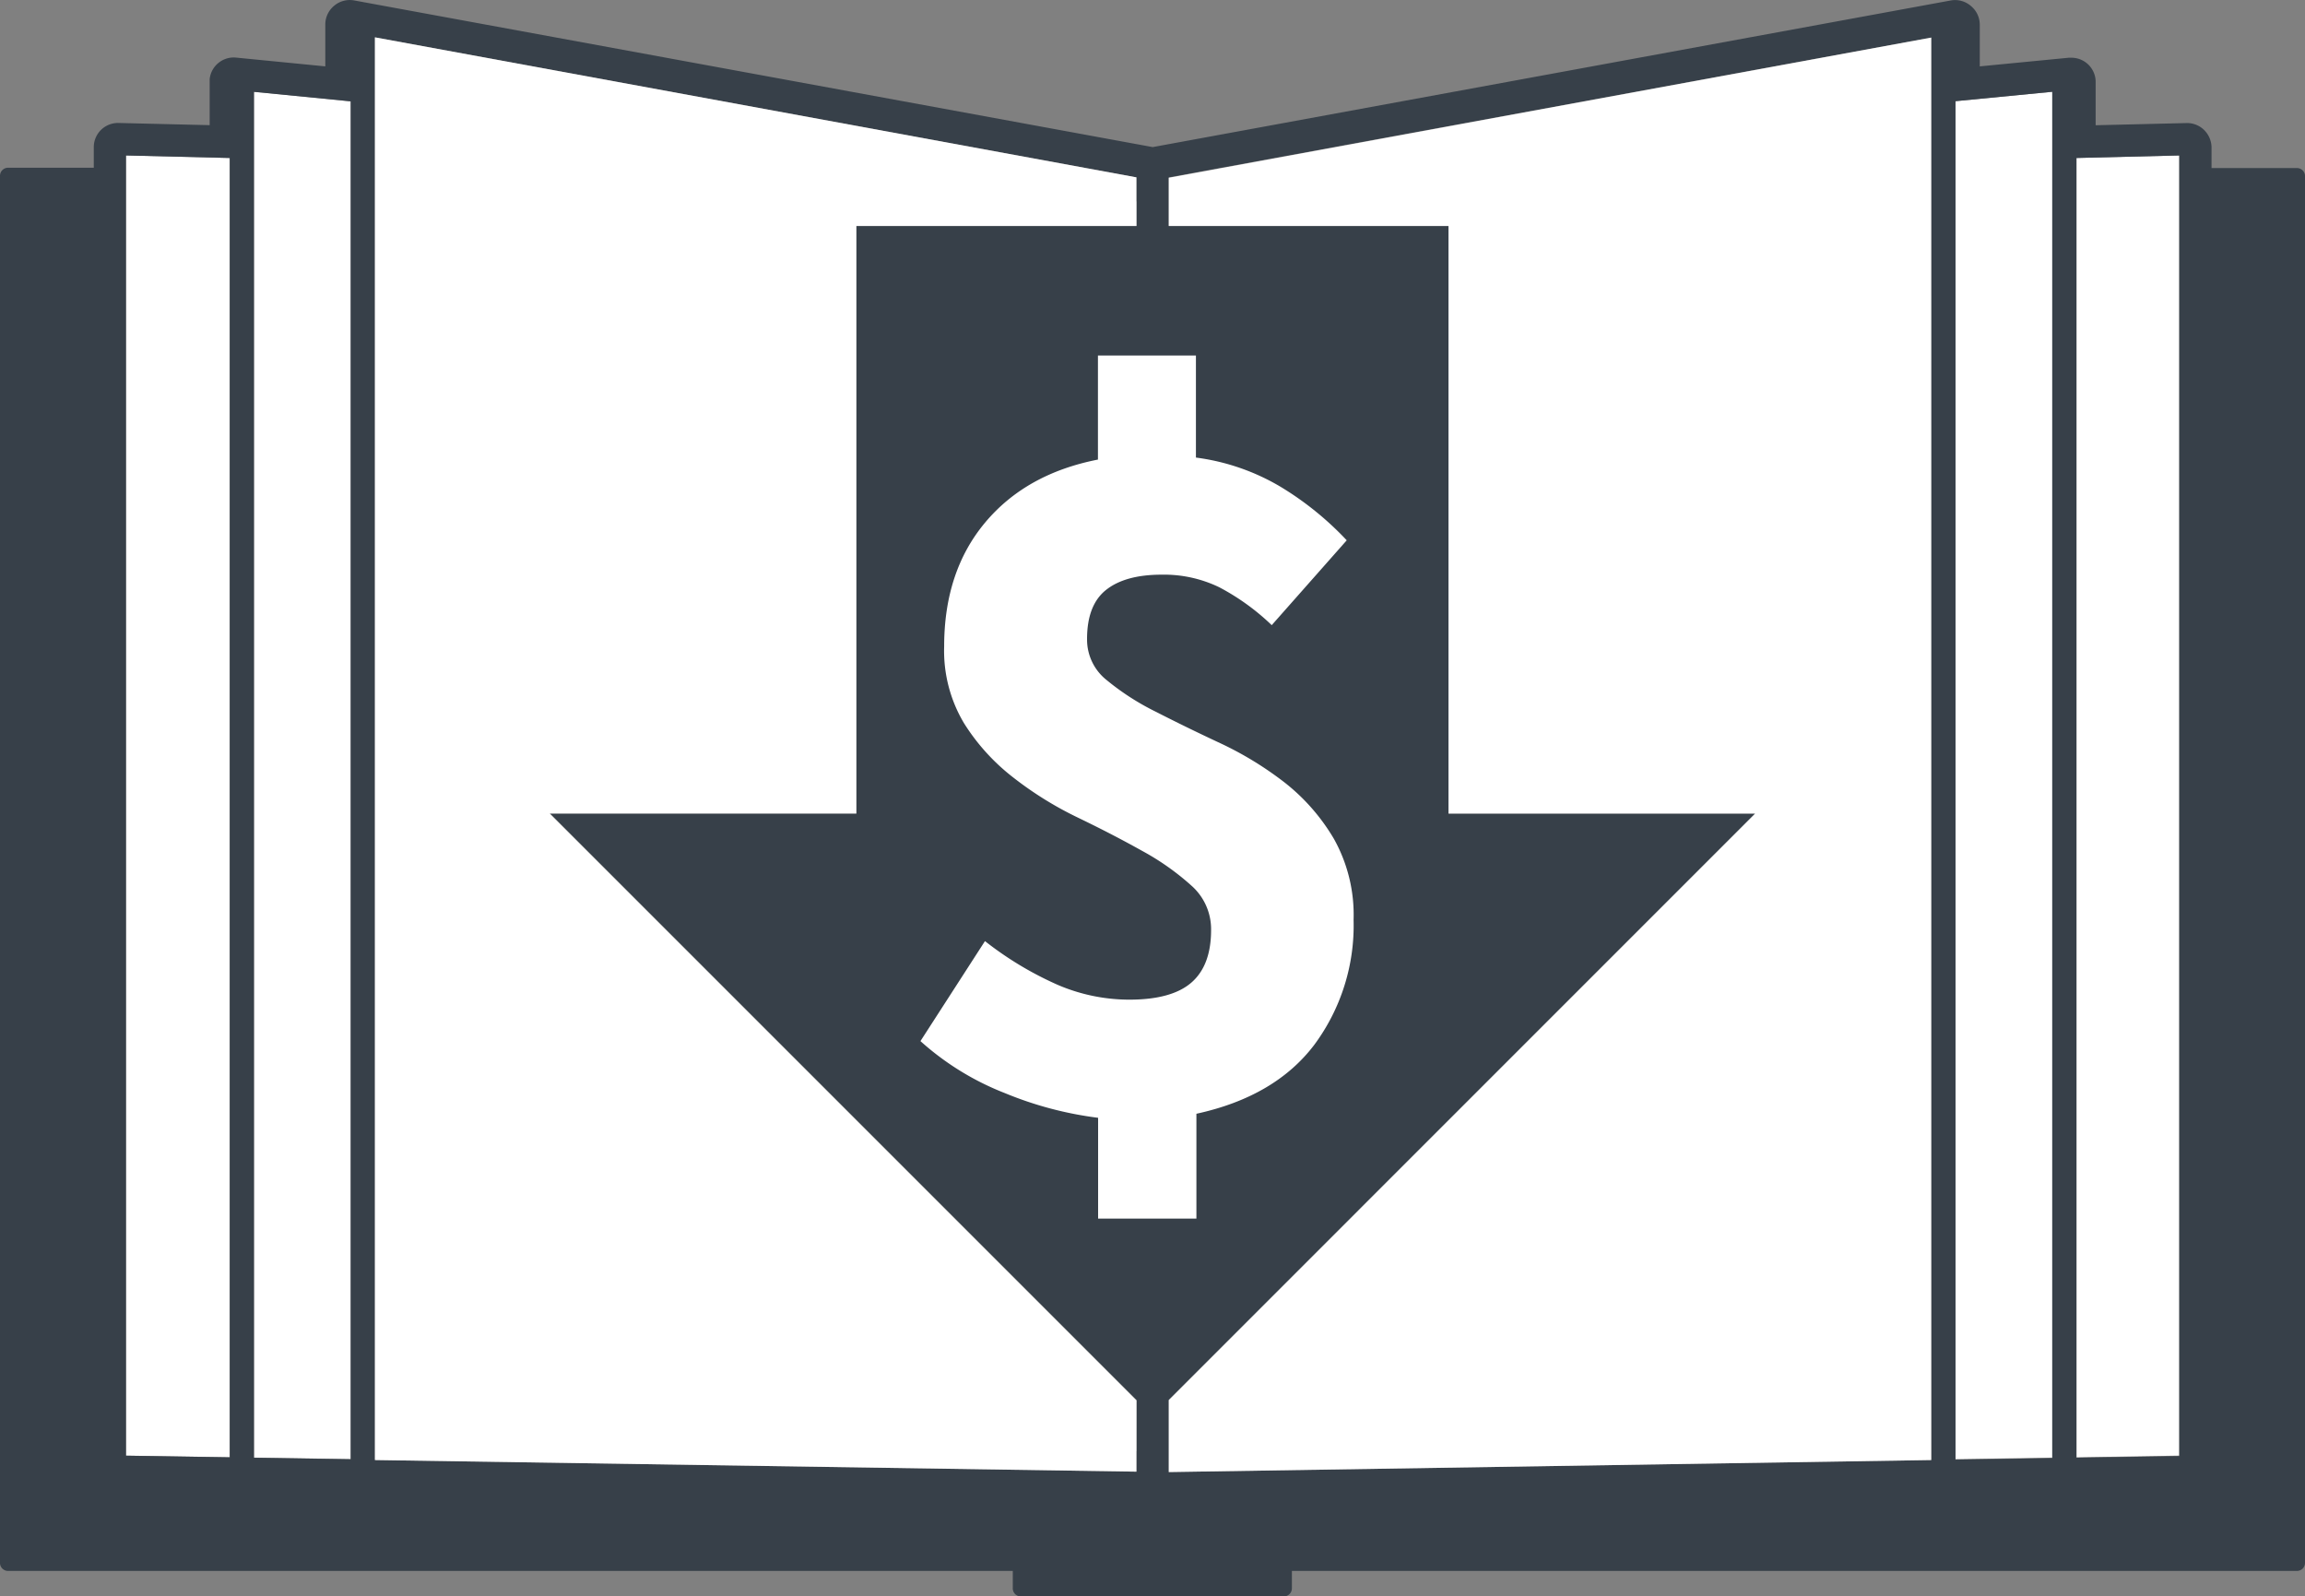
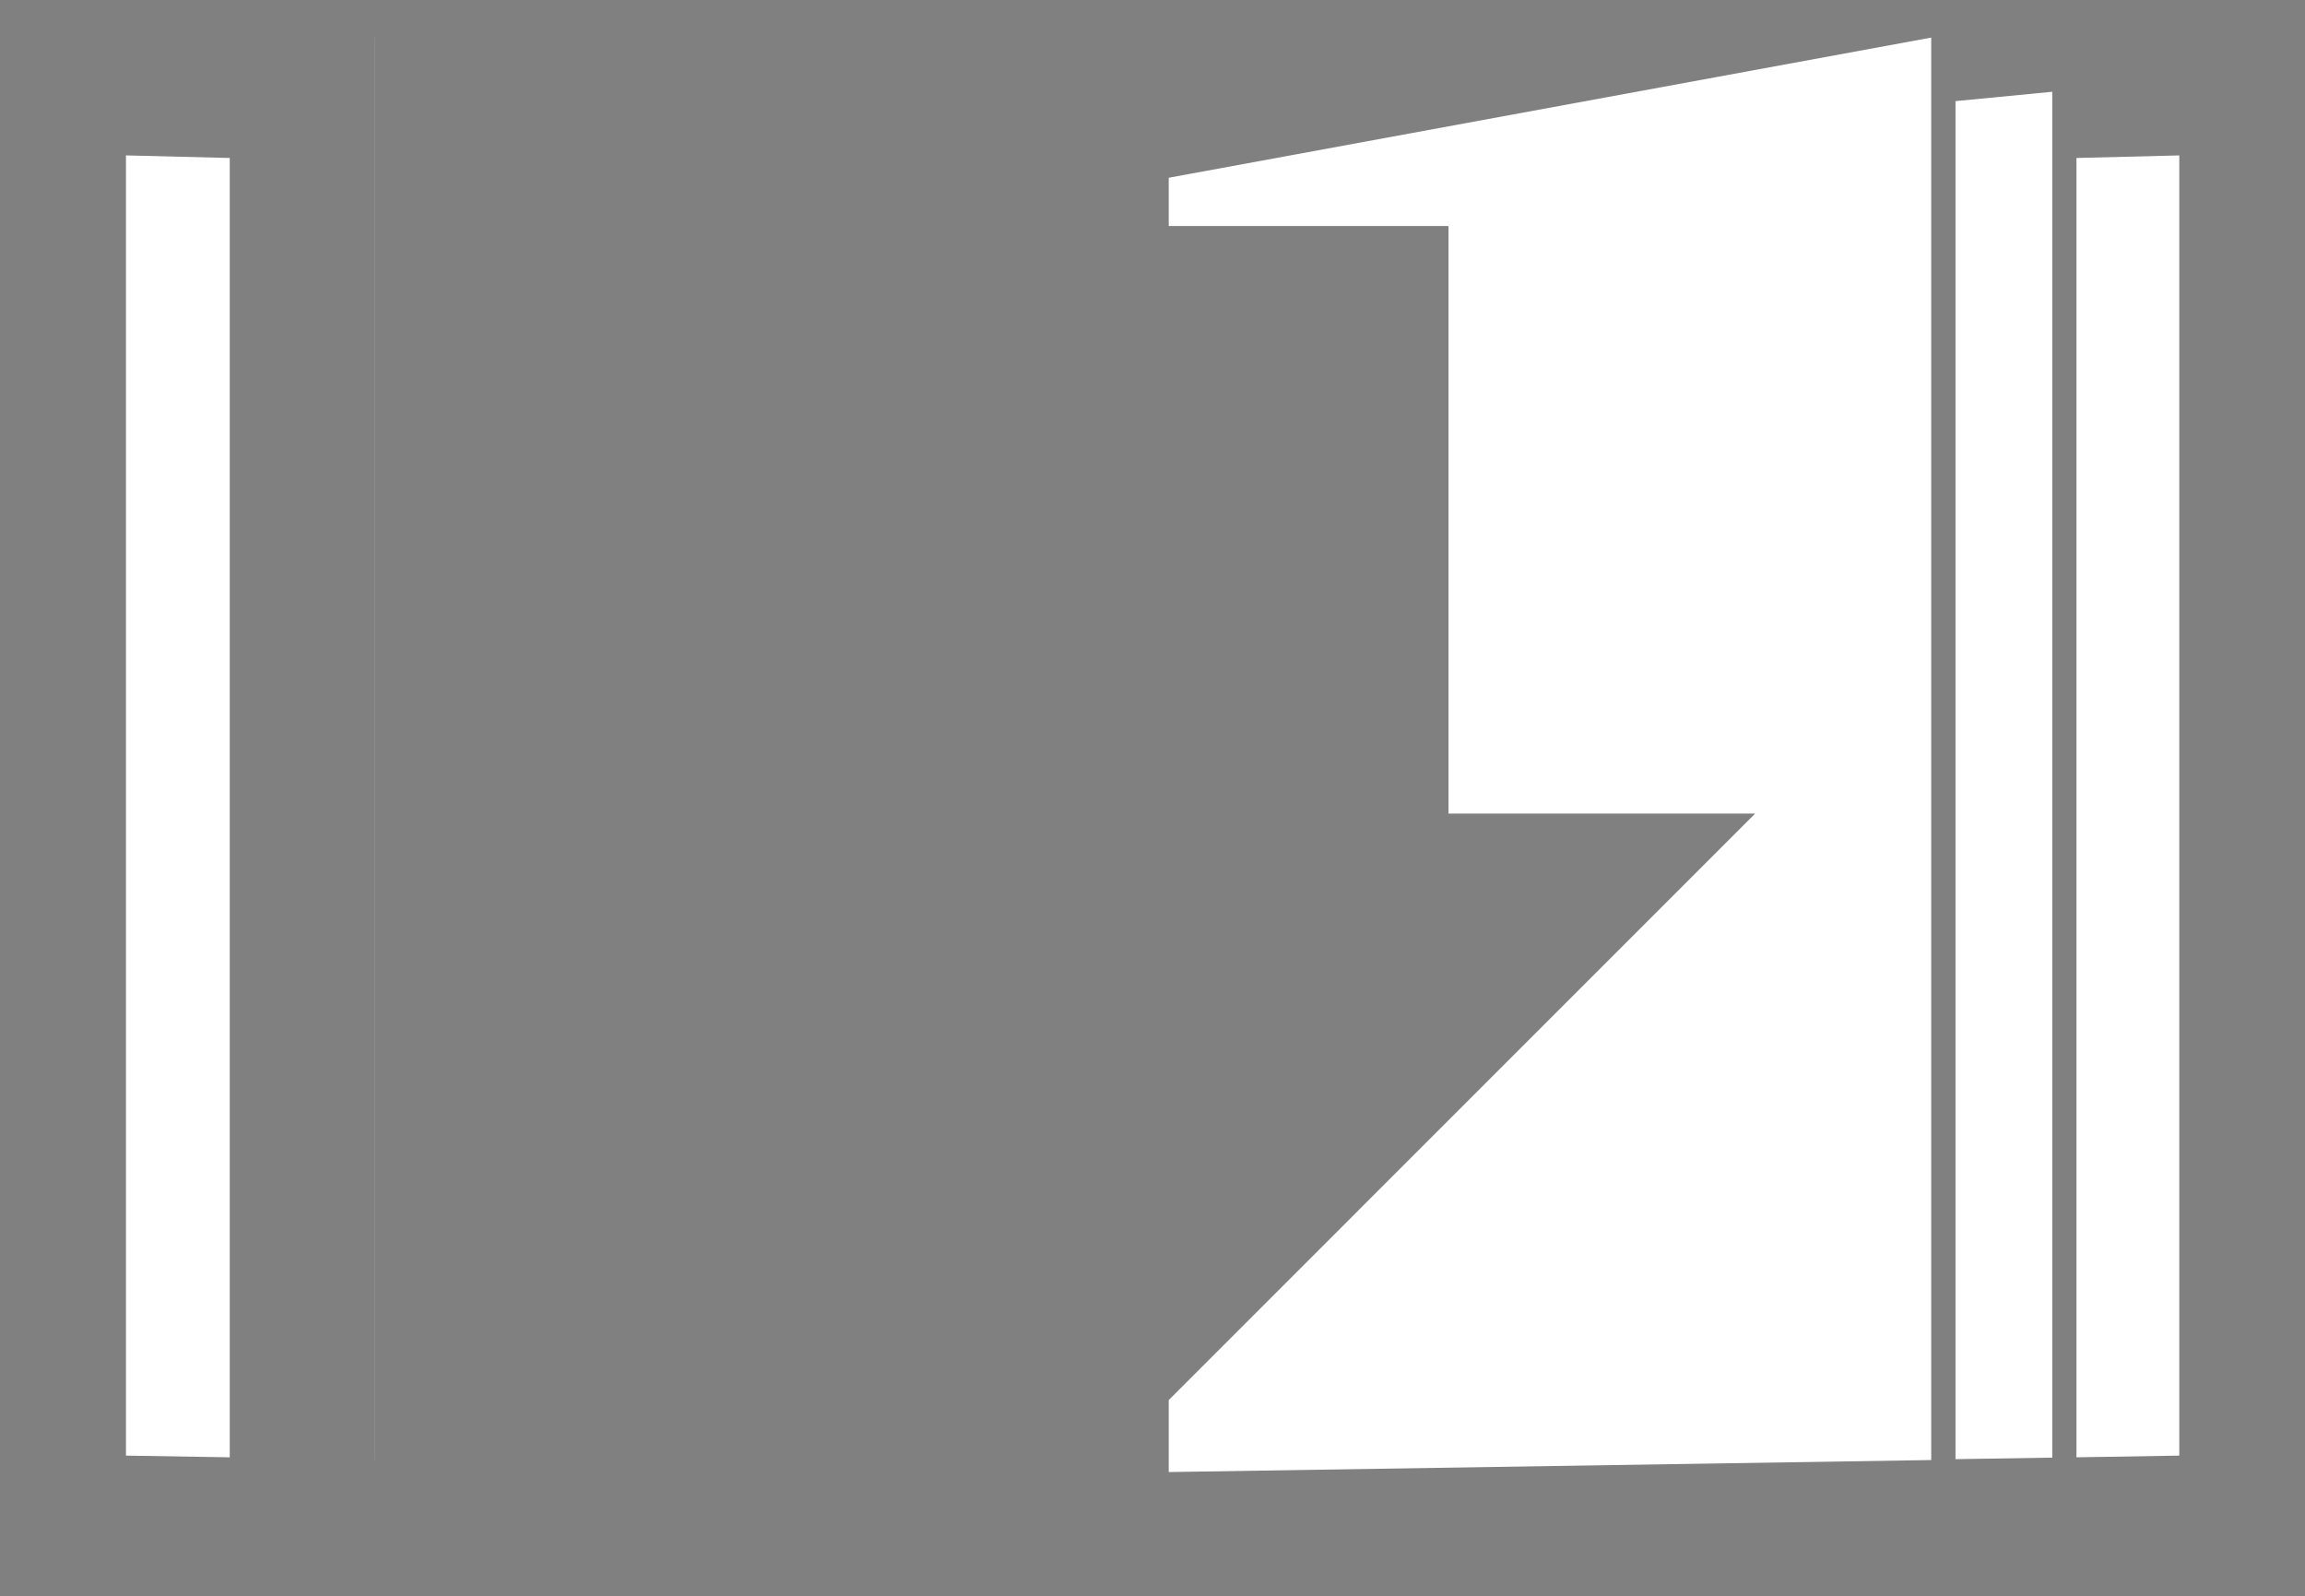
<svg xmlns="http://www.w3.org/2000/svg" viewBox="0 0 285.83 197.96">
  <rect x="0" y="0" width="285.83" height="197.96" fill="#808080" stroke="none" />
  <defs>
    <style>.a{fill:#fff;}.b{fill:#374049;}</style>
  </defs>
-   <polygon class="a" points="31.49 180.75 43.49 180.94 43.49 12.56 31.49 11.38 31.49 180.75" />
  <polygon class="a" points="15.62 180.5 28.49 180.71 28.49 19.59 15.62 19.27 15.62 180.5" />
  <polygon class="a" points="242.49 180.94 254.49 180.75 254.49 11.38 242.49 12.54 242.49 180.94" />
  <polygon class="a" points="257.49 19.59 257.49 180.71 270.24 180.5 270.24 19.27 257.49 19.59" />
  <rect class="a" x="46.48" y="4.63" width="0.01" height="176.42" />
  <path class="b" d="M46.48,4.63V181.05h0V4.63Z" />
-   <path class="b" d="M284.89,20.84H274.24V18.29a3.08,3.08,0,0,0-.91-2.16,3,3,0,0,0-2.19-.87l-11.27.27V10.16a3,3,0,0,0-3-3l-.34,0L245.5,8.23V3.05a3,3,0,0,0-1.09-2.3,3,3,0,0,0-2.47-.7l-99,18.19L43.9.05a3,3,0,0,0-2.47.67,3,3,0,0,0-1.09,2.33V8.23l-11-1.08A3,3,0,0,0,26,9.8c0,.12,0,.23,0,.35v5.37l-11.27-.27a3,3,0,0,0-3.1,2.91V20.8H1a1,1,0,0,0-1,1V193.74a1,1,0,0,0,.94,1.06H125.59v2.1a1,1,0,0,0,.94,1.06H159.2a1,1,0,0,0,1-1V194.8H284.83a1,1,0,0,0,1-1V21.9A1,1,0,0,0,284.89,20.84ZM28.49,180.71l-12.87-.2V19.28l12.87.31Zm15,.24-12-.19V11.39l12,1.18Zm97.44,1.54h0l-94.43-1.44h0V4.63h0l88.17,16.21L140.92,22h0v6H106.19v72.86h-38l72.76,72.76Zm98.56-1.44h0l-94.55,1.49v-8.93l72.71-72.72h-38V28H144.93V22l6.26-1.15L239.48,4.66h0Zm15-.24-12,.19V12.55l12-1.17Zm15.75-.25-12.75.2V19.59l12.75-.31Z" />
  <polygon class="a" points="239.48 4.66 239.48 181.05 144.93 182.54 144.93 173.61 217.64 100.89 179.62 100.89 179.62 28.03 144.93 28.03 144.93 22.04 151.19 20.89 239.48 4.66" />
-   <polygon class="a" points="106.19 100.89 68.17 100.89 140.93 173.65 140.93 179.96 140.92 179.96 140.92 182.49 46.49 181.05 46.49 4.63 134.66 20.84 140.92 21.99 140.92 24.96 140.93 24.96 140.93 28.03 106.19 28.03 106.19 100.89" />
-   <path class="a" d="M167.85,114.07A24.84,24.84,0,0,1,163,129.53q-4.87,6.45-14.64,8.58v13H136.17V138.61a44.74,44.74,0,0,1-11.58-3.07,34.23,34.23,0,0,1-10.45-6.44l8-12.4a42.09,42.09,0,0,0,9.08,5.45,22.53,22.53,0,0,0,8.82,1.81q5.26,0,7.7-2.12t2.44-6.51a7.2,7.2,0,0,0-2.44-5.51,31.76,31.76,0,0,0-6.13-4.32q-3.7-2.07-8-4.14a43.86,43.86,0,0,1-7.95-4.94,25.91,25.91,0,0,1-6.13-6.76,17.49,17.49,0,0,1-2.45-9.51q0-9.27,5.07-15.34t14-7.82V44.09h12.15V56.74a27.47,27.47,0,0,1,10.51,3.63A38.68,38.68,0,0,1,167,67L157.7,77.52a28.68,28.68,0,0,0-6.51-4.7,15.74,15.74,0,0,0-7.13-1.56q-4.51,0-6.89,1.88t-2.37,6.13a6.4,6.4,0,0,0,2.44,5.07,31.38,31.38,0,0,0,6.13,3.94q3.69,1.89,7.95,3.88a42.34,42.34,0,0,1,8,4.89A25,25,0,0,1,165.4,104,19.28,19.28,0,0,1,167.85,114.07Z" />
</svg>